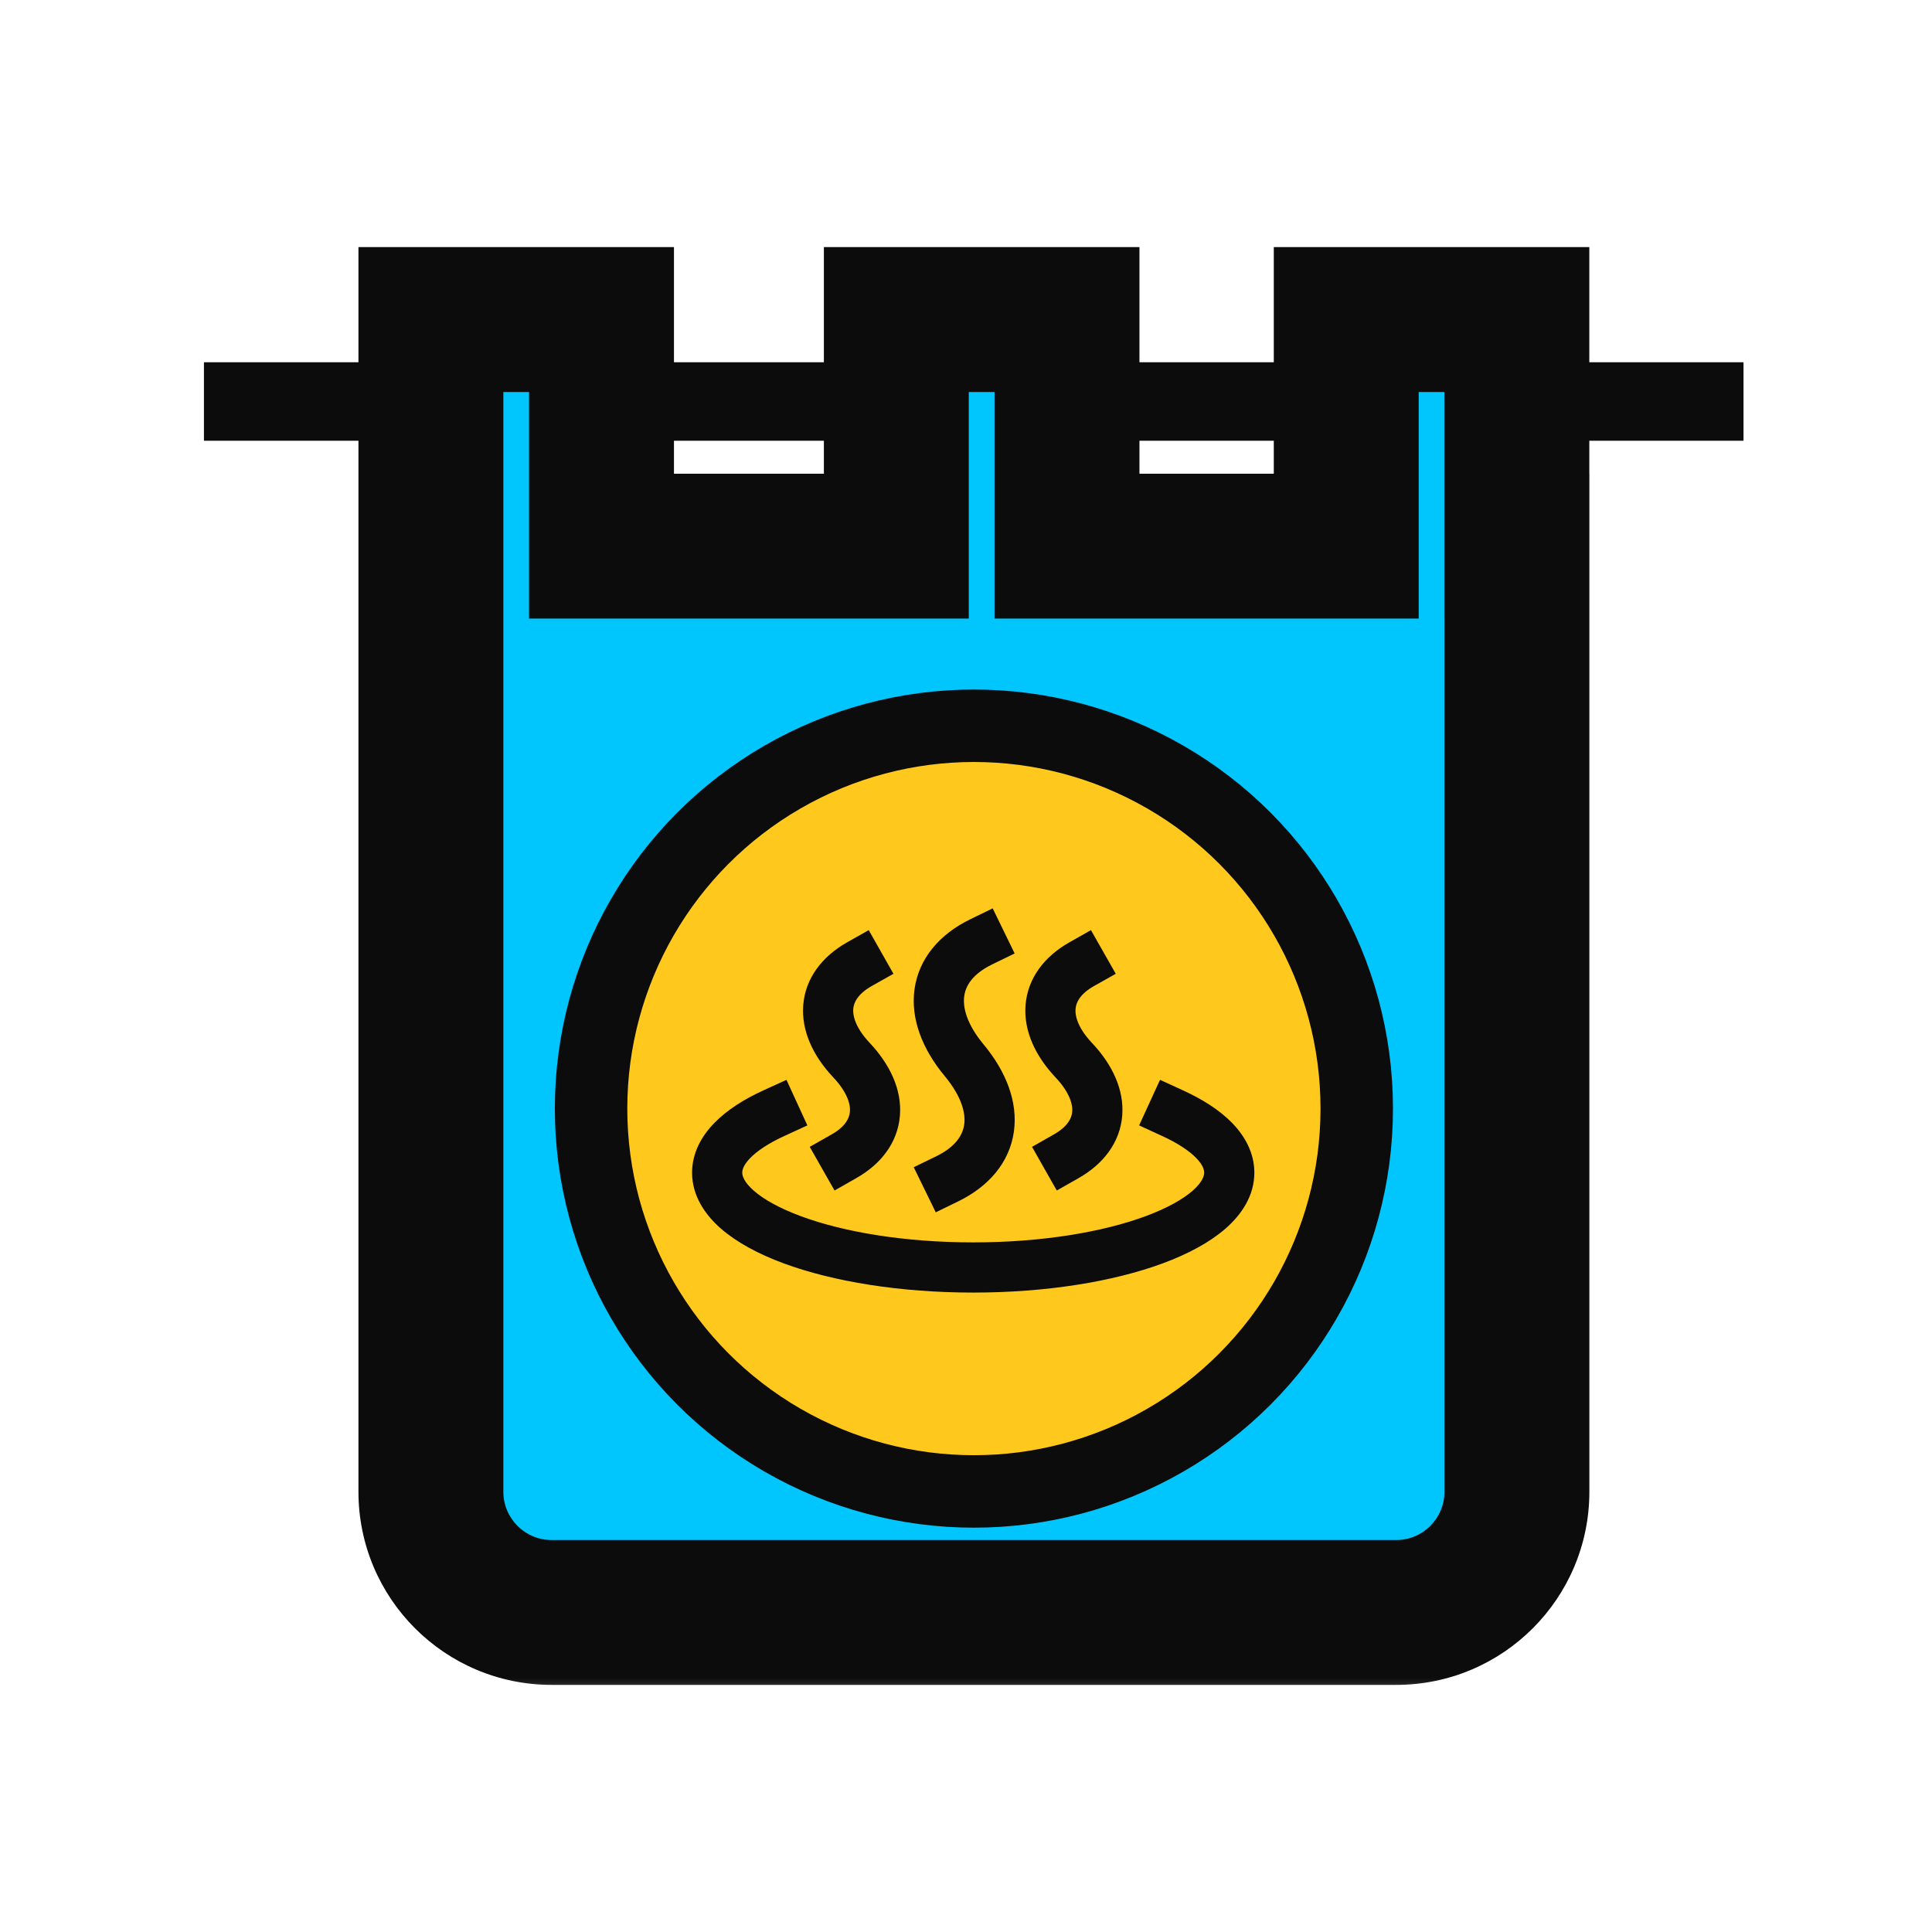
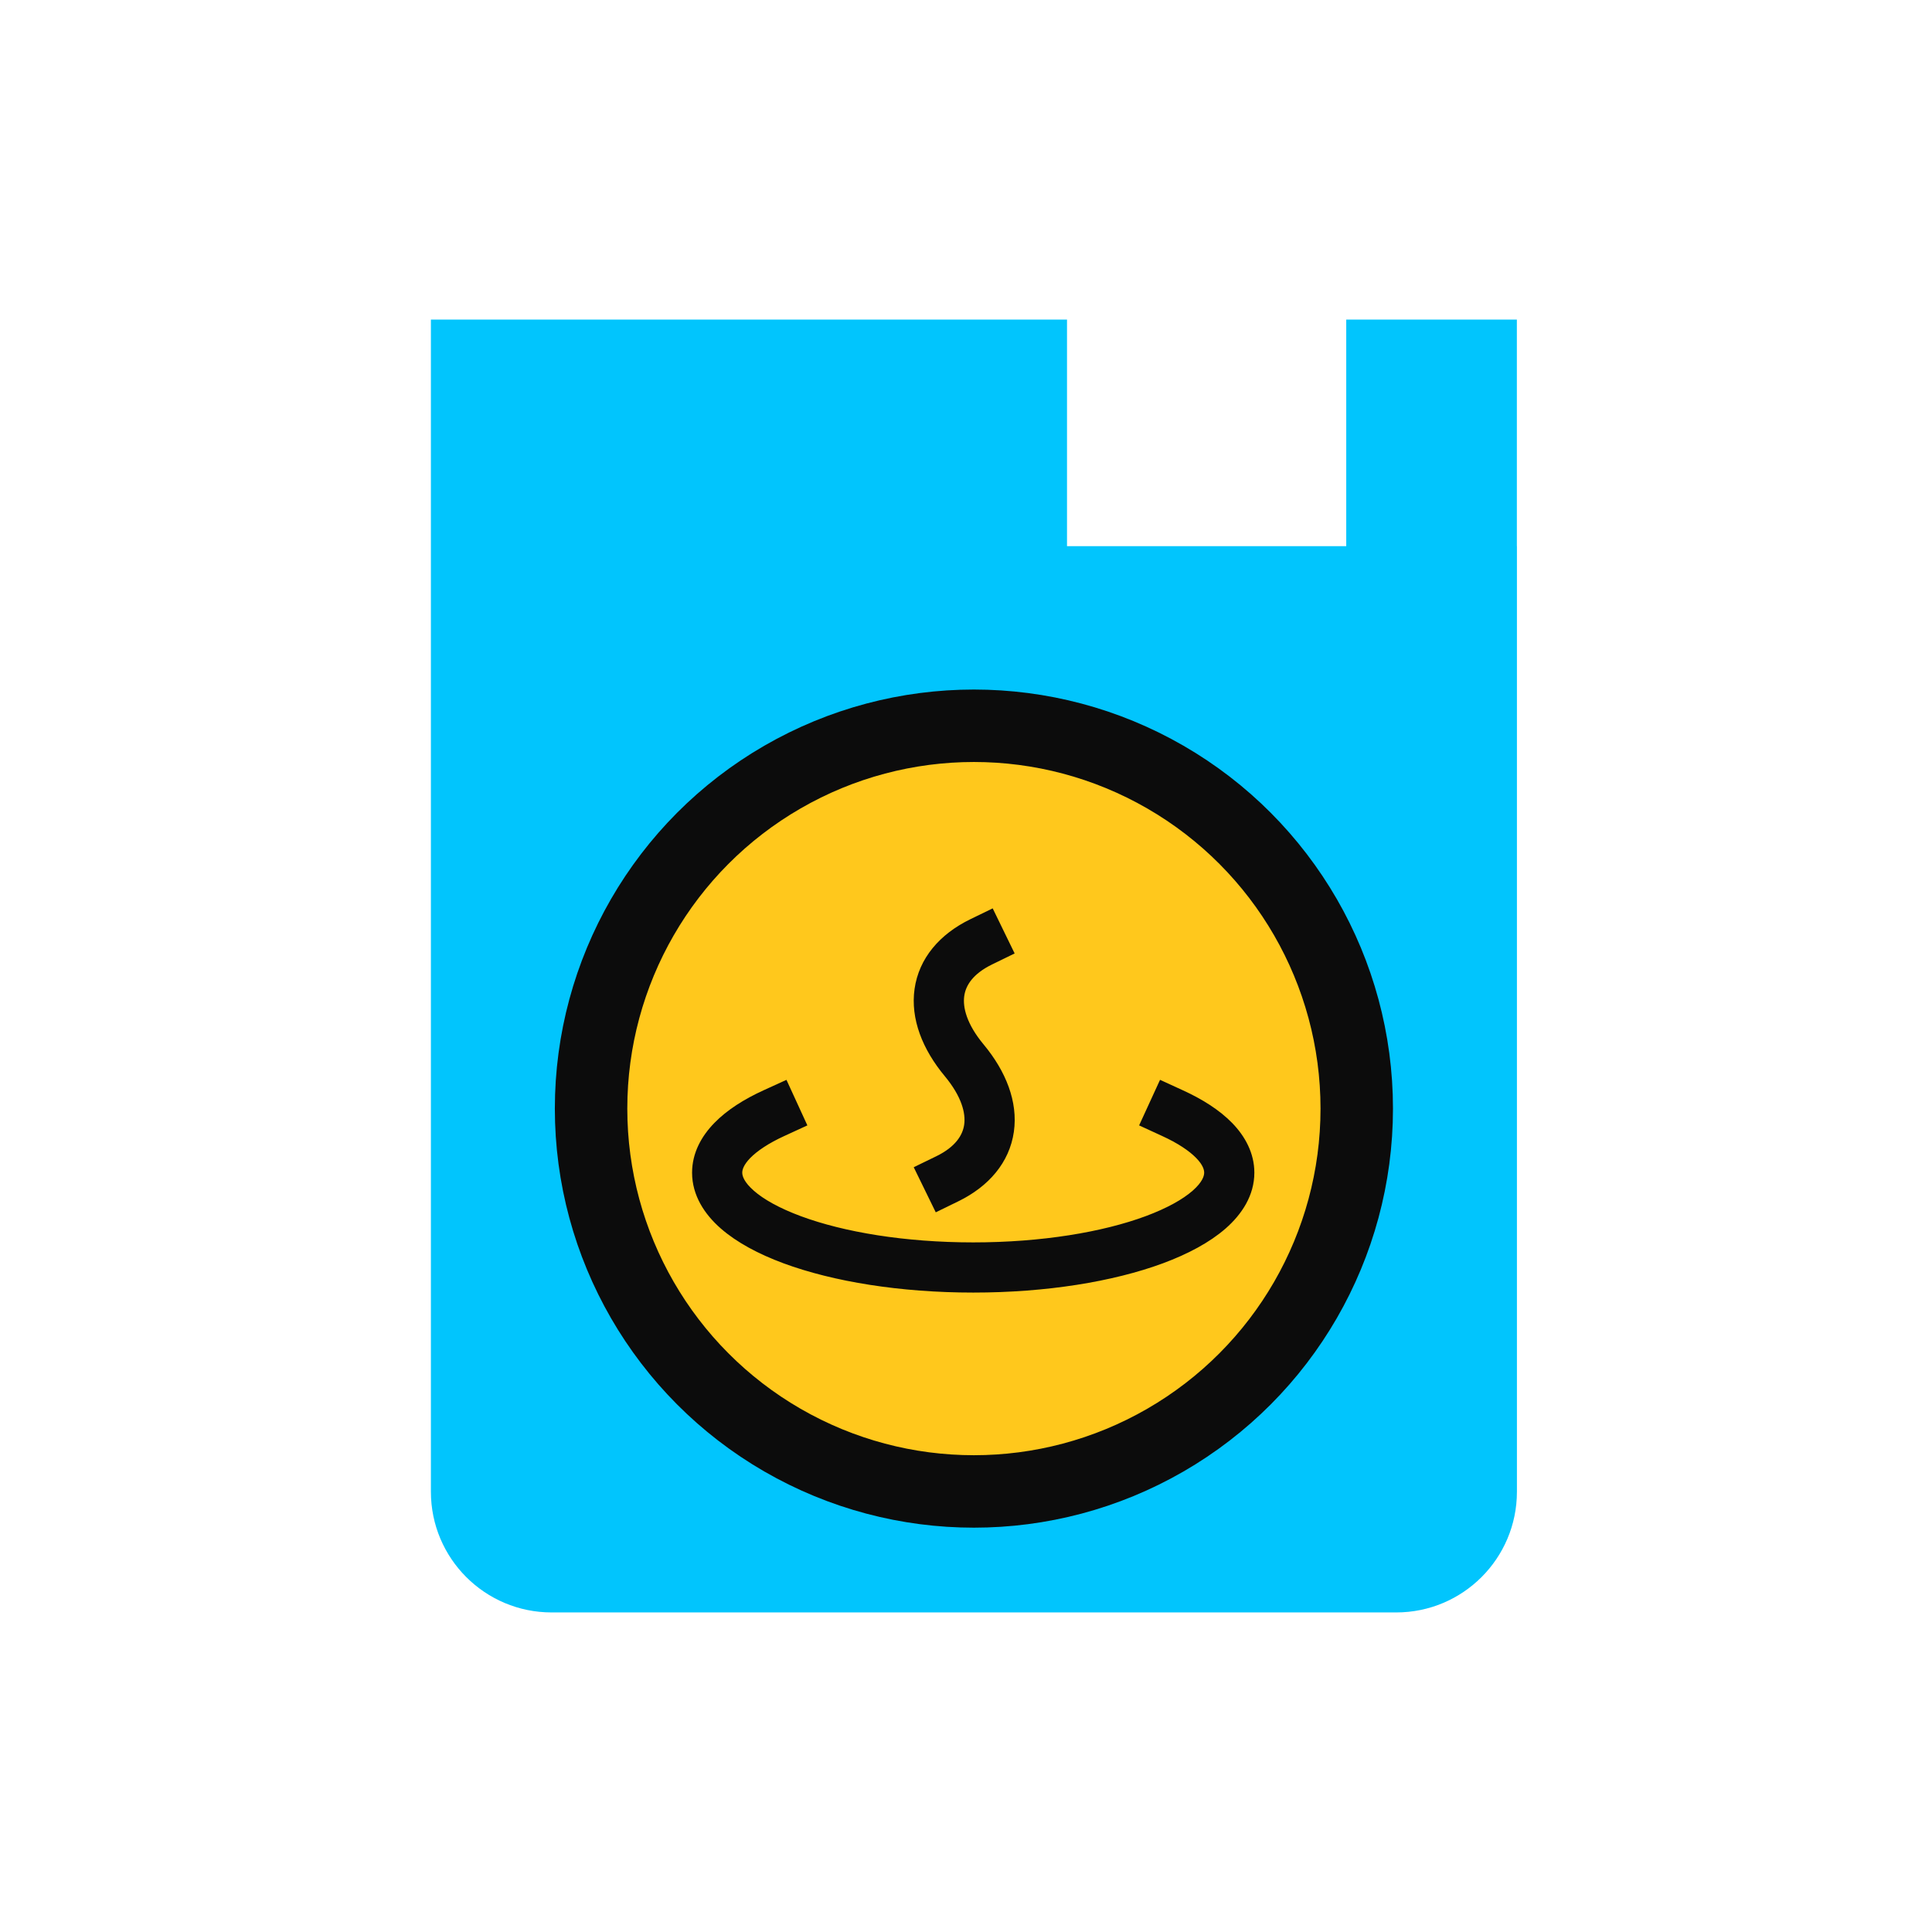
<svg xmlns="http://www.w3.org/2000/svg" width="32" height="32" viewBox="0 0 32 32" fill="none">
-   <path fill-rule="evenodd" clip-rule="evenodd" d="M3.378 6H28.878V7.3H3.378V6Z" fill="#0C0C0C" />
  <mask id="path-2-outside-1_21792_77061" maskUnits="userSpaceOnUse" x="5.137" y="3.293" width="22" height="25" fill="black">
    <rect fill="white" x="5.137" y="3.293" width="22" height="25" />
    <path fill-rule="evenodd" clip-rule="evenodd" d="M9.963 5.293H7.137V9.046V12.798V24.707C7.137 25.812 8.032 26.707 9.137 26.707H23.125C24.23 26.707 25.125 25.812 25.125 24.707V9.046H25.124V5.293H22.298V9.046H17.673V5.293H14.846V9.046H9.963V5.293Z" />
  </mask>
-   <path fill-rule="evenodd" clip-rule="evenodd" d="M9.963 5.293H7.137V9.046V12.798V24.707C7.137 25.812 8.032 26.707 9.137 26.707H23.125C24.23 26.707 25.125 25.812 25.125 24.707V9.046H25.124V5.293H22.298V9.046H17.673V5.293H14.846V9.046H9.963V5.293Z" fill="#01C5FD" />
-   <path d="M7.137 5.293V4.093H5.937V5.293H7.137ZM9.963 5.293H11.163V4.093H9.963V5.293ZM25.125 9.046H26.325V7.846H25.125V9.046ZM25.124 9.046H23.924V10.245H25.124V9.046ZM25.124 5.293H26.324V4.093H25.124V5.293ZM22.298 5.293V4.093H21.098V5.293H22.298ZM22.298 9.046V10.245H23.498V9.046H22.298ZM17.673 9.046H16.473V10.245H17.673V9.046ZM17.673 5.293H18.873V4.093H17.673V5.293ZM14.846 5.293V4.093H13.646V5.293H14.846ZM14.846 9.046V10.245H16.046V9.046H14.846ZM9.963 9.046H8.763V10.245H9.963V9.046ZM7.137 6.493H9.963V4.093H7.137V6.493ZM8.337 9.046V5.293H5.937V9.046H8.337ZM8.337 12.798V9.046H5.937V12.798H8.337ZM8.337 24.707V12.798H5.937V24.707H8.337ZM9.137 25.508C8.695 25.508 8.337 25.149 8.337 24.707H5.937C5.937 26.475 7.369 27.907 9.137 27.907V25.508ZM23.125 25.508H9.137V27.907H23.125V25.508ZM23.925 24.707C23.925 25.149 23.567 25.508 23.125 25.508V27.907C24.892 27.907 26.325 26.475 26.325 24.707H23.925ZM23.925 9.046V24.707H26.325V9.046H23.925ZM25.124 10.245H25.125V7.846H25.124V10.245ZM23.924 5.293V9.046H26.324V5.293H23.924ZM22.298 6.493H25.124V4.093H22.298V6.493ZM23.498 9.046V5.293H21.098V9.046H23.498ZM17.673 10.245H22.298V7.846H17.673V10.245ZM16.473 5.293V9.046H18.873V5.293H16.473ZM14.846 6.493H17.673V4.093H14.846V6.493ZM16.046 9.046V5.293H13.646V9.046H16.046ZM9.963 10.245H14.846V7.846H9.963V10.245ZM8.763 5.293V9.046H11.163V5.293H8.763Z" fill="#0C0C0C" mask="url(#path-2-outside-1_21792_77061)" />
+   <path fill-rule="evenodd" clip-rule="evenodd" d="M9.963 5.293H7.137V9.046V12.798V24.707C7.137 25.812 8.032 26.707 9.137 26.707H23.125C24.23 26.707 25.125 25.812 25.125 24.707V9.046H25.124V5.293H22.298V9.046H17.673V5.293H14.846H9.963V5.293Z" fill="#01C5FD" />
  <circle cx="16.131" cy="18.362" r="6.341" fill="#FFC81C" stroke="#0C0C0C" stroke-width="1.2" />
  <path fill-rule="evenodd" clip-rule="evenodd" d="M13.24 18.591L12.953 18.723C12.679 18.848 12.481 18.982 12.355 19.11C12.231 19.238 12.194 19.343 12.194 19.423C12.194 19.516 12.244 19.643 12.42 19.797C12.595 19.951 12.867 20.103 13.231 20.238C13.955 20.506 14.976 20.678 16.12 20.678C17.263 20.678 18.285 20.506 19.009 20.238C19.372 20.103 19.644 19.951 19.82 19.797C19.995 19.643 20.045 19.516 20.045 19.423C20.045 19.343 20.009 19.238 19.884 19.11C19.759 18.982 19.561 18.848 19.287 18.723L19 18.591L19.263 18.018L19.549 18.149C19.865 18.293 20.138 18.466 20.337 18.67C20.536 18.875 20.676 19.13 20.676 19.423C20.676 19.764 20.488 20.05 20.235 20.272C19.981 20.494 19.632 20.68 19.228 20.83C18.417 21.13 17.318 21.309 16.12 21.309C14.921 21.309 13.822 21.13 13.011 20.83C12.607 20.68 12.258 20.494 12.004 20.272C11.751 20.05 11.563 19.764 11.563 19.423C11.563 19.13 11.703 18.875 11.903 18.67C12.101 18.466 12.374 18.293 12.69 18.149L12.977 18.018L13.24 18.591Z" fill="#0C0C0C" stroke="#0C0C0C" stroke-width="0.2" stroke-linecap="square" />
  <path fill-rule="evenodd" clip-rule="evenodd" d="M16.672 15.746L16.389 15.884C16.048 16.05 15.902 16.268 15.872 16.483C15.84 16.708 15.923 17.012 16.213 17.361C16.572 17.793 16.759 18.27 16.694 18.731C16.627 19.202 16.308 19.574 15.828 19.808L15.545 19.946L15.268 19.379L15.552 19.241C15.892 19.075 16.038 18.857 16.069 18.642C16.101 18.416 16.017 18.113 15.728 17.764C15.368 17.332 15.182 16.854 15.247 16.394C15.314 15.923 15.633 15.551 16.112 15.317L16.396 15.179L16.672 15.746Z" fill="#0C0C0C" stroke="#0C0C0C" stroke-width="0.2" stroke-miterlimit="10" stroke-linecap="square" />
-   <path fill-rule="evenodd" clip-rule="evenodd" d="M14.662 16.091L14.387 16.246C14.136 16.389 14.045 16.555 14.033 16.704C14.021 16.864 14.092 17.088 14.335 17.345C14.652 17.683 14.837 18.073 14.806 18.469C14.774 18.876 14.521 19.207 14.134 19.426L13.86 19.582L13.548 19.033L13.823 18.877C14.075 18.735 14.165 18.568 14.177 18.419C14.19 18.26 14.119 18.036 13.876 17.778C13.558 17.441 13.373 17.051 13.404 16.655C13.436 16.248 13.69 15.917 14.076 15.697L14.351 15.542L14.662 16.091Z" fill="#0C0C0C" stroke="#0C0C0C" stroke-width="0.2" stroke-miterlimit="10" stroke-linecap="square" />
-   <path fill-rule="evenodd" clip-rule="evenodd" d="M18.344 16.091L18.069 16.246C17.817 16.389 17.727 16.555 17.715 16.704C17.702 16.864 17.773 17.088 18.016 17.345C18.334 17.683 18.519 18.073 18.488 18.469C18.456 18.876 18.202 19.207 17.816 19.426L17.541 19.582L17.23 19.033L17.504 18.877C17.756 18.735 17.847 18.568 17.859 18.419C17.871 18.26 17.8 18.036 17.557 17.778C17.239 17.441 17.055 17.051 17.086 16.655C17.118 16.248 17.371 15.917 17.758 15.697L18.032 15.542L18.344 16.091Z" fill="#0C0C0C" stroke="#0C0C0C" stroke-width="0.2" stroke-miterlimit="10" stroke-linecap="square" />
</svg>